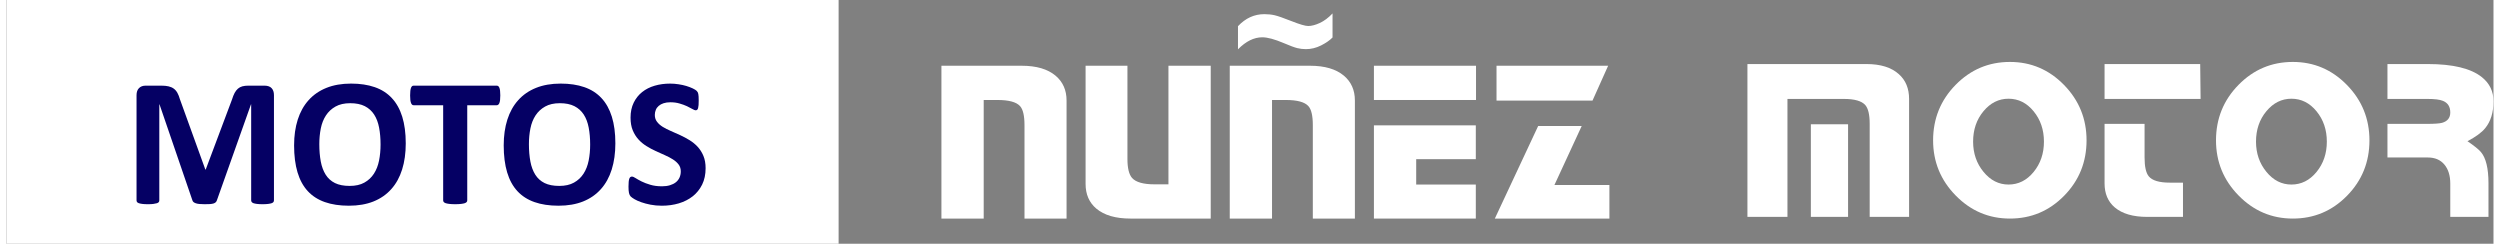
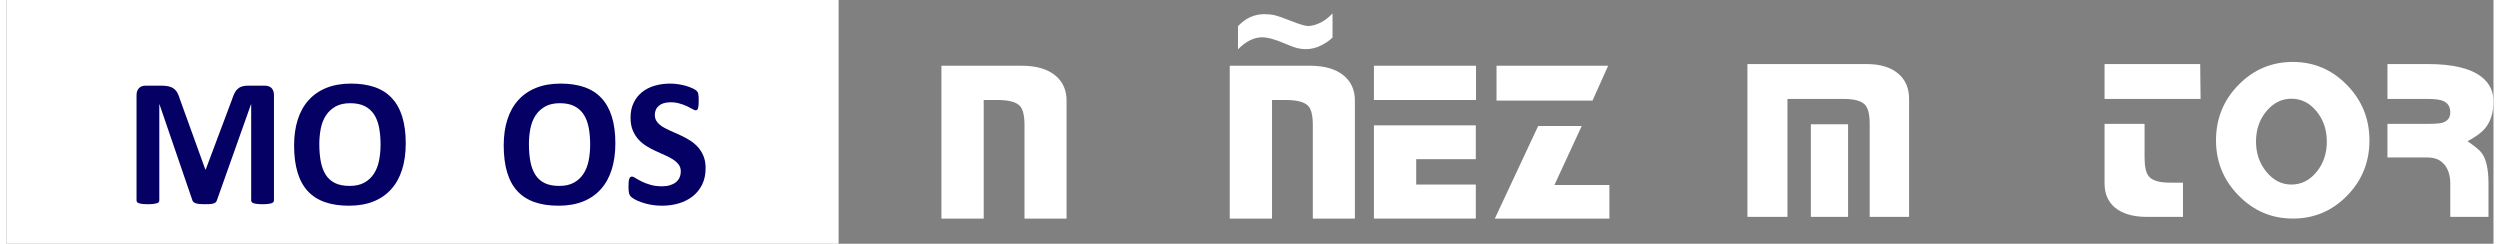
<svg xmlns="http://www.w3.org/2000/svg" xml:space="preserve" width="400px" height="39px" version="1.1" style="shape-rendering:geometricPrecision; text-rendering:geometricPrecision; image-rendering:optimizeQuality; fill-rule:evenodd; clip-rule:evenodd" viewBox="0 0 399477 39153">
  <rect x="0" y="0" width="399477" height="39153" fill="#808080" stroke="none" />
  <defs>
    <style type="text/css">
   
    .fil0 {fill:white}
    .fil1 {fill:#050064;fill-rule:nonzero}
    .fil2 {fill:white;fill-rule:nonzero}
   
  </style>
  </defs>
  <g id="Capa_x0020_1">
    <rect class="fil0" width="133659" height="39153" />
    <path class="fil1" d="M42956 32187c0,95 -25,185 -80,265 -55,75 -155,140 -294,190 -141,45 -330,85 -565,115 -235,30 -535,45 -895,45 -355,0 -650,-15 -885,-45 -235,-30 -419,-70 -560,-115 -134,-50 -234,-115 -289,-190 -60,-80 -90,-170 -90,-265l0 -15430 -30 0 -5474 15415c-40,125 -99,230 -189,315 -91,85 -205,150 -360,200 -150,44 -345,80 -575,95 -235,15 -520,20 -850,20 -335,0 -615,-10 -850,-35 -235,-25 -430,-65 -579,-120 -150,-55 -270,-120 -360,-195 -85,-80 -145,-175 -175,-280l-5283 -15415 -30 0 0 15430c0,95 -25,185 -80,265 -56,75 -155,140 -300,190 -150,45 -340,85 -570,115 -230,30 -525,45 -885,45 -355,0 -650,-15 -885,-45 -235,-30 -424,-70 -565,-115 -139,-50 -239,-115 -294,-190 -55,-80 -80,-170 -80,-265l0 -16890c0,-499 130,-879 395,-1144 265,-265 614,-395 1059,-395l2519 0c450,0 840,35 1160,110 325,75 605,195 840,365 230,170 429,395 585,674 154,280 294,625 410,1035l4083 11291 60 0 4229 -11266c125,-410 264,-755 414,-1039 155,-280 330,-510 530,-685 200,-175 440,-300 710,-375 275,-75 595,-110 955,-110l2599 0c265,0 490,35 680,105 190,65 350,165 470,300 124,130 214,290 279,479 65,191 95,410 95,655l0 16890z" />
    <path id="1" class="fil1" d="M64129 23015c0,1569 -194,2974 -584,4213 -390,1240 -970,2295 -1745,3154 -770,865 -1724,1525 -2859,1980 -1139,455 -2454,680 -3949,680 -1474,0 -2759,-195 -3853,-580 -1100,-385 -2015,-970 -2750,-1765 -729,-789 -1279,-1794 -1644,-3014 -365,-1219 -550,-2664 -550,-4333 0,-1530 195,-2909 585,-4134 390,-1225 970,-2264 1744,-3124 770,-860 1725,-1519 2860,-1974 1139,-460 2459,-690 3963,-690 1435,0 2699,190 3799,570 1095,380 2014,964 2749,1759 740,790 1295,1785 1670,2989 374,1210 564,2629 564,4269zm-4048 195c0,-995 -80,-1900 -235,-2714 -155,-815 -420,-1515 -795,-2095 -375,-579 -875,-1029 -1499,-1349 -625,-315 -1405,-475 -2340,-475 -944,0 -1734,180 -2364,535 -635,355 -1150,835 -1539,1429 -390,595 -665,1290 -825,2085 -160,799 -240,1639 -240,2529 0,1034 80,1964 235,2789 155,824 420,1529 790,2119 370,585 864,1030 1489,1340 625,305 1410,459 2354,459 945,0 1735,-174 2365,-529 634,-350 1149,-830 1539,-1435 390,-604 665,-1309 825,-2114 160,-805 240,-1664 240,-2574z" />
-     <path id="2" class="fil1" d="M79314 15337c0,285 -10,525 -35,730 -25,200 -60,360 -110,480 -50,125 -110,215 -185,270 -70,60 -155,90 -240,90l-4738 0 0 15280c0,95 -30,185 -95,265 -65,75 -170,140 -315,190 -145,45 -345,85 -595,115 -249,30 -559,45 -929,45 -370,0 -680,-15 -930,-45 -250,-30 -450,-70 -595,-115 -145,-50 -250,-115 -315,-190 -65,-80 -95,-170 -95,-265l0 -15280 -4738 0c-95,0 -180,-30 -250,-90 -65,-55 -125,-145 -175,-270 -45,-120 -85,-280 -110,-480 -25,-205 -35,-445 -35,-730 0,-289 10,-539 35,-744 25,-205 65,-370 110,-490 50,-125 110,-210 175,-265 70,-55 155,-80 250,-80l13345 0c85,0 165,25 240,80 75,55 135,140 185,265 50,120 85,285 110,490 25,205 35,455 35,744z" />
    <path id="3" class="fil1" d="M97798 23015c0,1569 -195,2974 -585,4213 -390,1240 -969,2295 -1744,3154 -770,865 -1724,1525 -2859,1980 -1140,455 -2454,680 -3949,680 -1474,0 -2759,-195 -3853,-580 -1100,-385 -2015,-970 -2750,-1765 -729,-789 -1279,-1794 -1644,-3014 -365,-1219 -550,-2664 -550,-4333 0,-1530 195,-2909 585,-4134 390,-1225 970,-2264 1744,-3124 770,-860 1725,-1519 2859,-1974 1140,-460 2459,-690 3964,-690 1435,0 2699,190 3799,570 1094,380 2014,964 2749,1759 740,790 1294,1785 1669,2989 375,1210 565,2629 565,4269zm-4049 195c0,-995 -79,-1900 -235,-2714 -154,-815 -419,-1515 -794,-2095 -375,-579 -875,-1029 -1500,-1349 -624,-315 -1404,-475 -2339,-475 -945,0 -1734,180 -2364,535 -635,355 -1150,835 -1540,1429 -390,595 -664,1290 -824,2085 -160,799 -240,1639 -240,2529 0,1034 80,1964 235,2789 155,824 420,1529 789,2119 370,585 865,1030 1490,1340 625,305 1410,459 2354,459 945,0 1735,-174 2364,-529 635,-350 1150,-830 1540,-1435 390,-604 665,-1309 825,-2114 160,-805 239,-1664 239,-2574z" />
    <path id="4" class="fil1" d="M112293 27023c0,1000 -185,1870 -554,2625 -375,749 -875,1374 -1510,1879 -640,500 -1380,880 -2229,1135 -850,254 -1760,380 -2729,380 -655,0 -1260,-55 -1825,-166 -560,-109 -1054,-239 -1484,-394 -430,-150 -790,-310 -1080,-480 -290,-170 -495,-320 -625,-445 -125,-130 -215,-315 -270,-555 -55,-240 -80,-580 -80,-1029 0,-305 10,-555 30,-760 20,-205 50,-370 95,-500 45,-125 105,-215 175,-270 75,-55 160,-80 260,-80 135,0 330,80 580,245 250,160 570,340 960,535 389,195 859,375 1404,534 540,166 1170,246 1885,246 469,0 889,-55 1259,-166 375,-114 690,-269 950,-474 260,-205 455,-455 595,-755 135,-300 205,-635 205,-1005 0,-429 -115,-799 -350,-1104 -235,-310 -540,-580 -920,-820 -375,-240 -805,-465 -1284,-675 -475,-210 -970,-430 -1480,-665 -510,-234 -1005,-499 -1480,-799 -479,-295 -909,-650 -1284,-1065 -380,-415 -685,-905 -920,-1474 -235,-565 -350,-1245 -350,-2035 0,-904 170,-1704 505,-2394 335,-685 790,-1255 1360,-1709 574,-455 1244,-795 2019,-1020 775,-225 1599,-335 2469,-335 445,0 895,35 1345,105 449,65 870,160 1259,275 390,120 735,250 1040,395 300,150 500,270 600,370 95,95 160,180 195,244 35,71 65,160 90,275 25,110 40,250 50,425 10,170 15,380 15,635 0,280 -5,520 -20,715 -15,195 -40,355 -75,485 -35,125 -85,220 -145,275 -65,60 -150,90 -260,90 -105,0 -275,-70 -510,-205 -235,-135 -525,-285 -865,-450 -345,-160 -740,-305 -1189,-435 -450,-135 -940,-200 -1480,-200 -420,0 -784,50 -1100,155 -309,100 -569,245 -779,425 -210,180 -370,395 -470,650 -105,254 -155,525 -155,804 0,420 115,785 345,1090 230,310 540,585 925,825 385,235 824,460 1314,669 485,210 985,435 1494,665 511,235 1010,500 1495,800 490,300 925,655 1310,1070 380,414 689,899 924,1464 235,560 350,1220 350,1979z" />
    <g id="_1521106093472">
      <path class="fil2" d="M150172 10560l0 24549 6791 0 0 -19048 2207 0c1833,0 3044,328 3633,985 475,520 713,1539 713,3055l0 15008 6757 0 0 -18980c0,-1652 -589,-2977 -1766,-3973 -1267,-1064 -3078,-1596 -5433,-1596l-12902 0z" />
-       <path id="1" class="fil2" d="M193430 35109l0 -24549 -6791 0 0 19049 -2241 0c-1788,0 -2988,-340 -3599,-1019 -498,-566 -747,-1584 -747,-3056l0 -14974 -6723 0 0 18981c0,1675 577,2999 1732,3973 1267,1064 3101,1595 5500,1595l12869 0z" />
      <path id="2" class="fil2" d="M196486 10560l0 24549 6791 0 0 -19048 2207 0c1834,0 3045,328 3633,985 475,520 713,1539 713,3055l0 15008 6757 0 0 -18980c0,-1652 -589,-2977 -1766,-3973 -1267,-1064 -3078,-1596 -5432,-1596l-12903 0z" />
      <path id="3" class="fil2" d="M219643 20135l0 14974 16366 0 0 -5466 -9575 0 0 -4075 9575 0 0 -5433 -16366 0zm0 -9575l0 5501 16400 0 0 -5501 -16400 0z" />
      <path id="4" class="fil2" d="M239337 10560l0 5603 15415 0 2513 -5603 -17928 0zm18132 24549l0 -5398 -8829 0 4380 -9474 -6994 0 -6961 14872 18404 0z" />
      <path class="fil2" d="M279640 10288l0 24550 6428 0 0 -18947 9062 0c1714,0 2860,328 3439,985 471,543 707,1545 707,3016l0 14946 6330 0 0 -18947c0,-1675 -546,-2999 -1639,-3973 -1199,-1086 -2935,-1630 -5206,-1630l-19121 0zm10187 9678l0 14872 5978 0 0 -14872 -5978 0z" />
-       <path id="1" class="fil2" d="M321578 15857c1586,0 2930,674 4033,2020 1104,1347 1656,2971 1656,4873 0,1901 -552,3525 -1656,4872 -1103,1347 -2447,2021 -4033,2021 -1564,0 -2903,-679 -4017,-2038 -1114,-1358 -1671,-2976 -1671,-4855 0,-1924 557,-3554 1671,-4890 1114,-1335 2453,-2003 4017,-2003zm225 -5908c-3406,0 -6315,1228 -8725,3684 -2410,2456 -3615,5427 -3615,8913 0,3441 1210,6395 3631,8862 2421,2468 5324,3701 8709,3701 3407,0 6310,-1222 8709,-3667 2400,-2444 3599,-5410 3599,-8896 0,-3463 -1204,-6428 -3615,-8896 -2410,-2467 -5308,-3701 -8693,-3701z" />
      <path id="2" class="fil2" d="M349601 34838l0 -5501 -2121 0c-1692,0 -2817,-339 -3374,-1013 -450,-543 -675,-1556 -675,-3045l0 -5381 -6427 0 0 9552c0,1647 546,2937 1639,3866 1199,1013 2935,1522 5206,1522l5752 0zm-12597 -24550l0 5603 15425 0 -64 -5603 -15361 0z" />
      <path id="3" class="fil2" d="M367019 15857c1586,0 2930,674 4033,2020 1104,1347 1655,2971 1655,4873 0,1901 -551,3525 -1655,4872 -1103,1347 -2447,2021 -4033,2021 -1564,0 -2903,-679 -4017,-2038 -1114,-1358 -1671,-2976 -1671,-4855 0,-1924 557,-3554 1671,-4890 1114,-1335 2453,-2003 4017,-2003zm225 -5908c-3406,0 -6315,1228 -8725,3684 -2410,2456 -3615,5427 -3615,8913 0,3441 1210,6395 3631,8862 2421,2468 5324,3701 8709,3701 3407,0 6310,-1222 8709,-3667 2400,-2444 3599,-5410 3599,-8896 0,-3463 -1205,-6428 -3615,-8896 -2410,-2467 -5308,-3701 -8693,-3701z" />
      <path id="4" class="fil2" d="M382445 10288l0 5603 6427 0c1157,0 1982,102 2474,306 793,317 1190,939 1190,1867 0,860 -440,1415 -1318,1664 -407,113 -1221,170 -2443,170l-6330 0 0 5399 6491 0c1136,0 2019,378 2651,1131 633,759 949,1777 949,3062l0 5348 6137 0 0 -5399c0,-2400 -407,-4075 -1221,-5025 -343,-408 -1060,-985 -2153,-1732 1328,-702 2271,-1392 2828,-2071 900,-1087 1350,-2536 1350,-4347 0,-1584 -621,-2874 -1864,-3870 -1757,-1404 -4649,-2106 -8677,-2106l-6491 0z" />
      <path class="fil2" d="M197808 7923l0 -3717c1209,-1288 2624,-1932 4233,-1932 600,0 1151,59 1659,176 507,117 1414,434 2726,951 1307,517 2200,776 2663,776 537,0 1156,-161 1854,-483 702,-322 1385,-834 2053,-1536l0 3863c-439,453 -1054,877 -1839,1277 -785,395 -1600,595 -2438,595 -474,0 -942,-53 -1396,-166 -448,-112 -1170,-380 -2151,-799 -1468,-625 -2619,-937 -3458,-937 -1336,0 -2638,644 -3906,1932z" />
    </g>
  </g>
</svg>